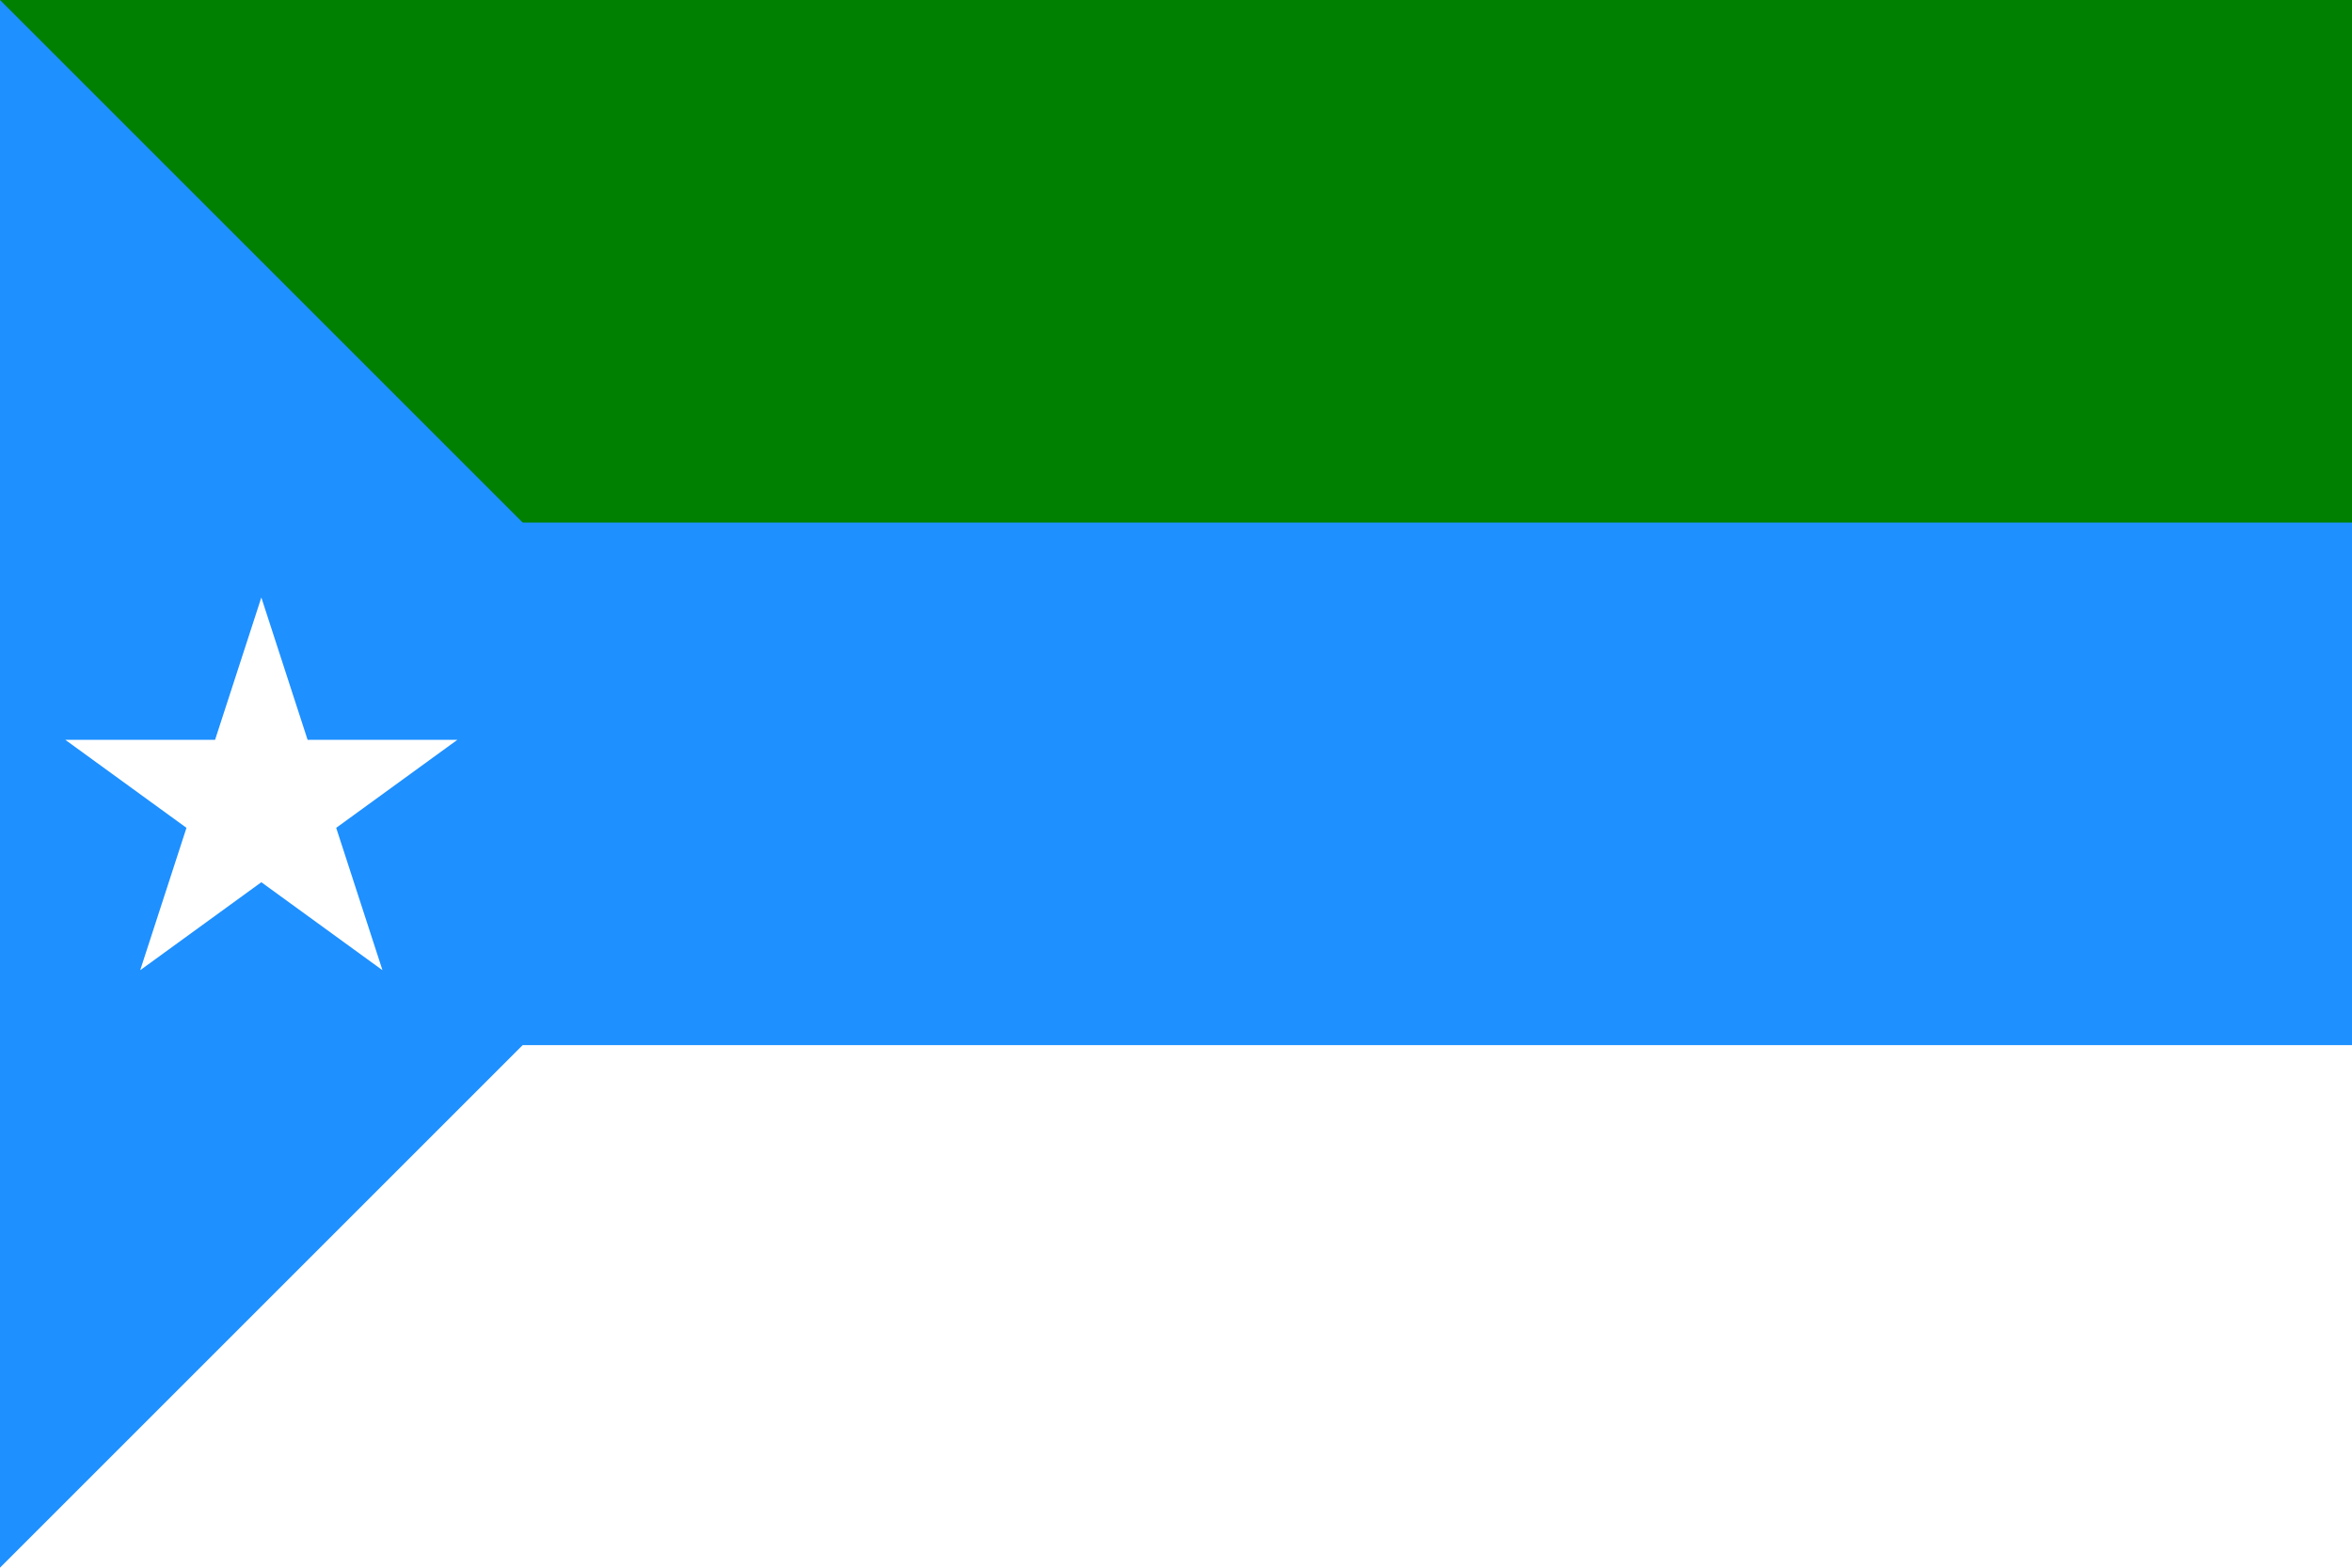
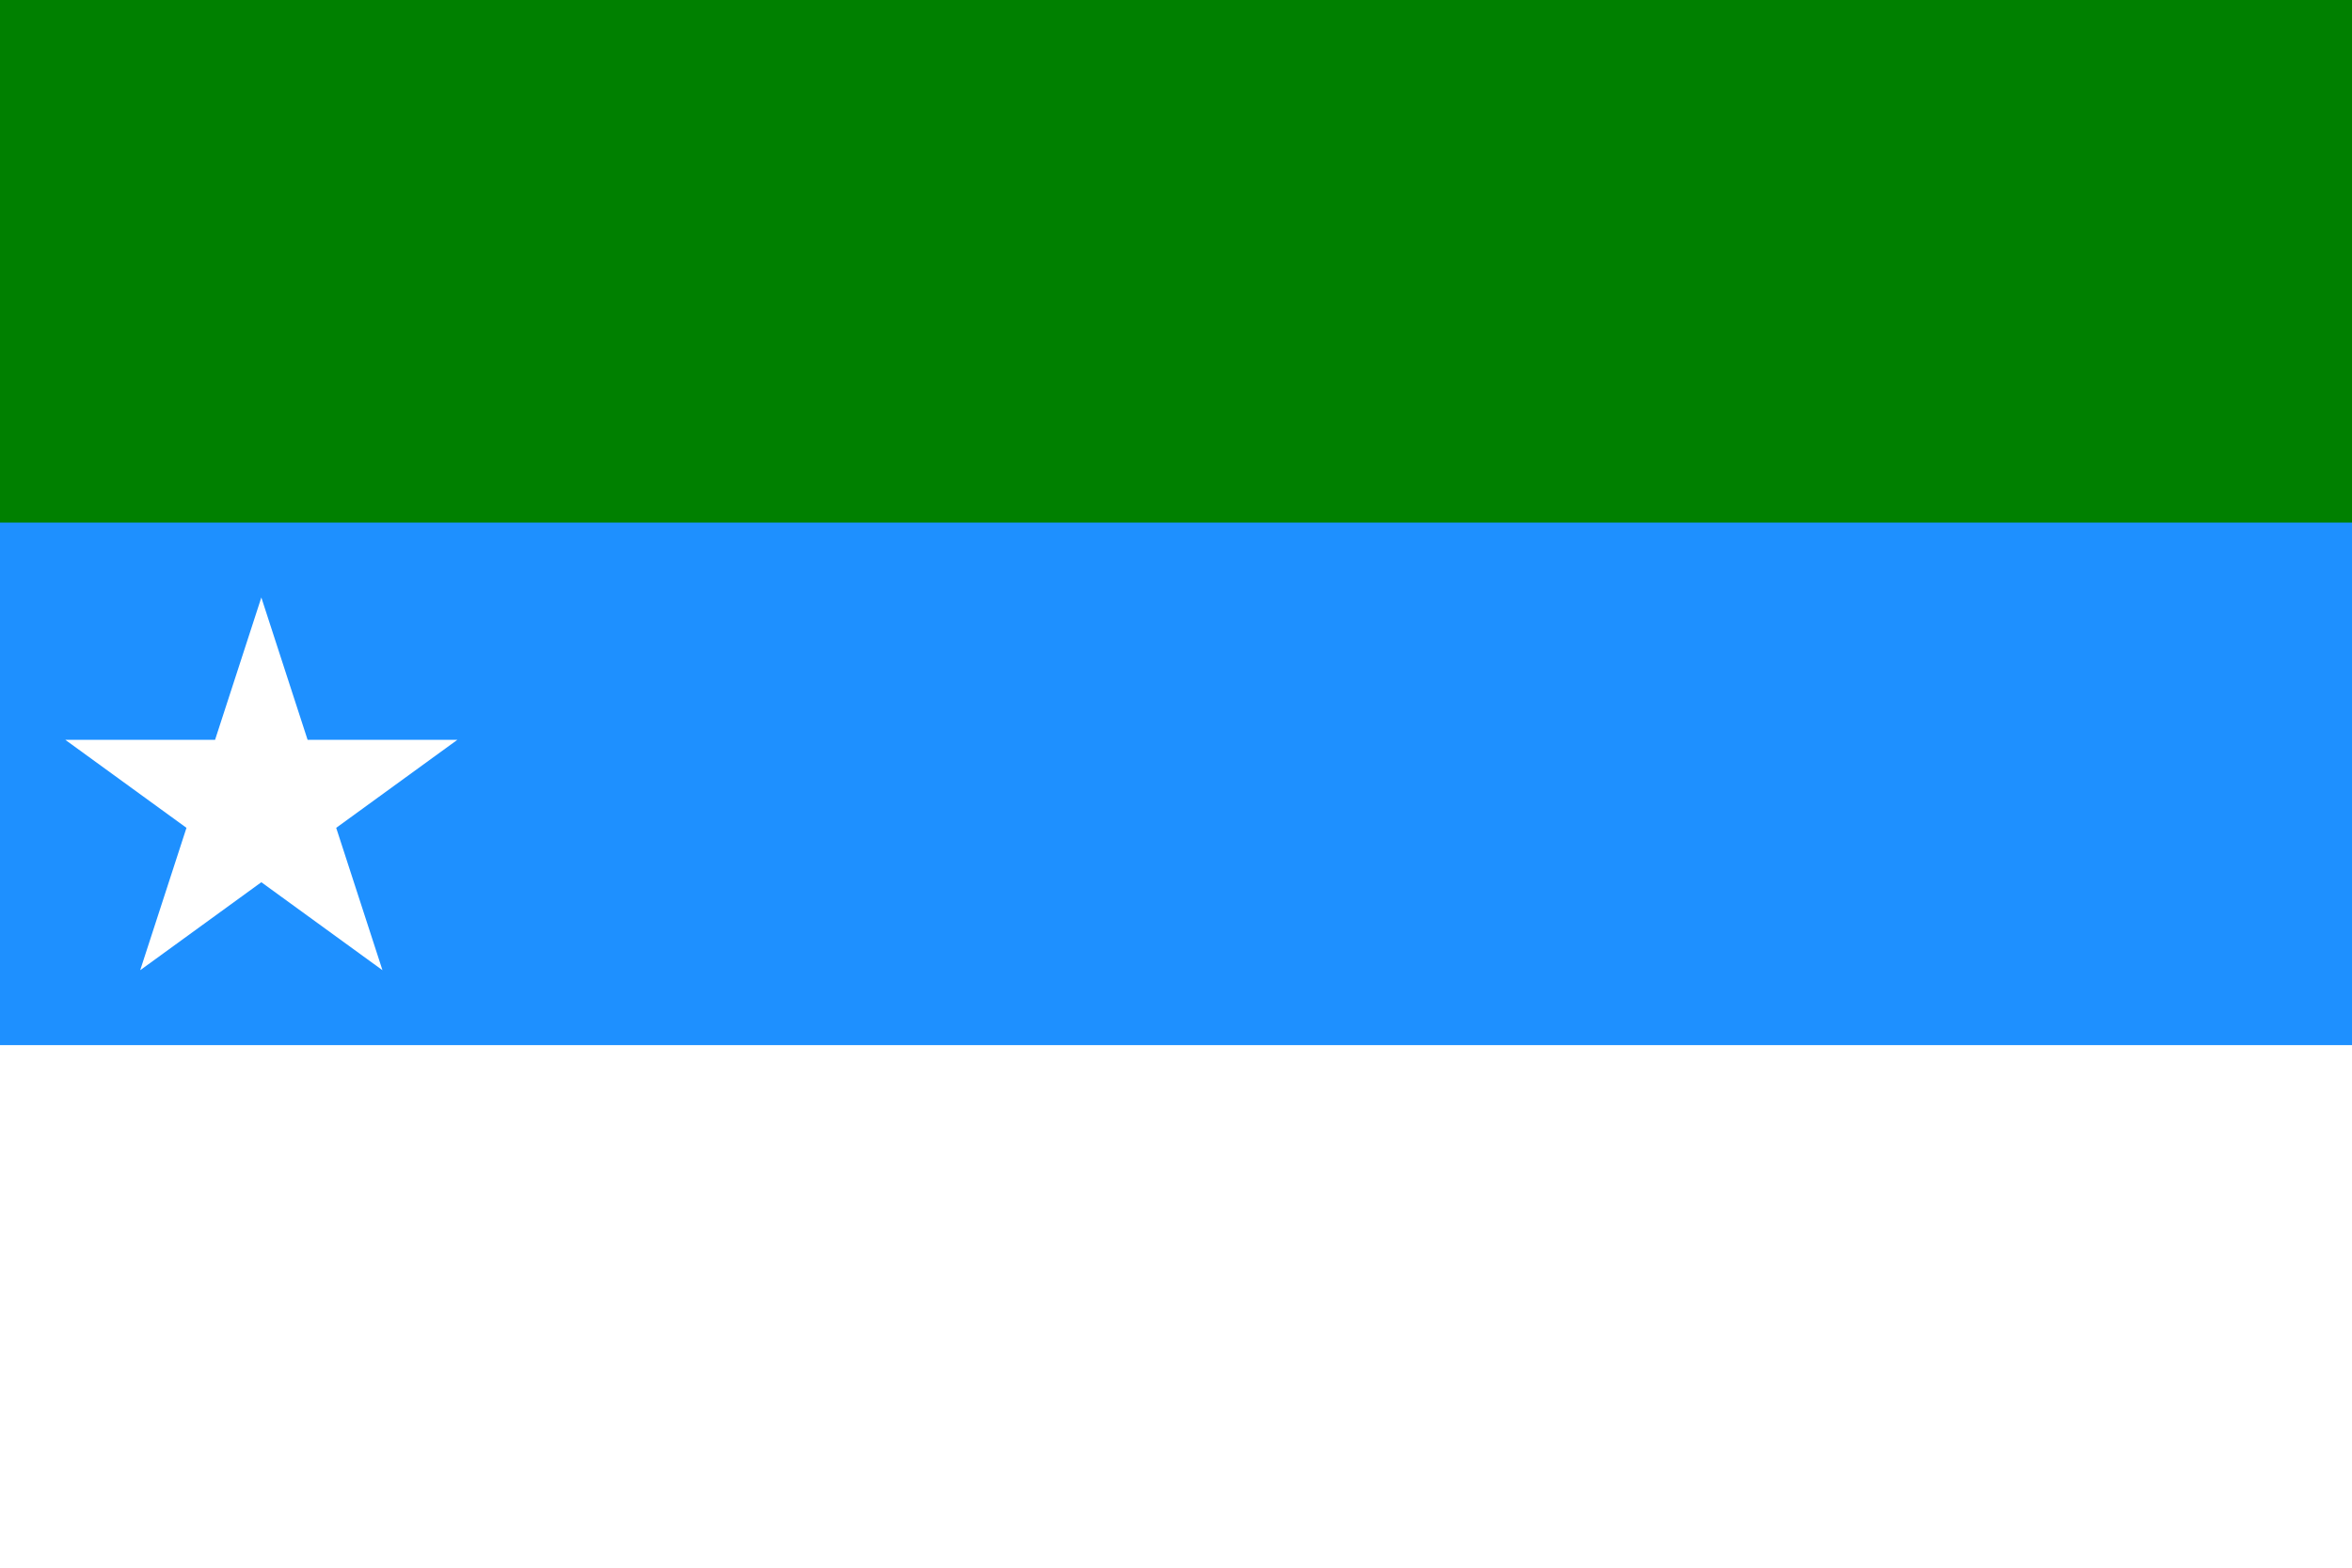
<svg xmlns="http://www.w3.org/2000/svg" width="900" height="600">
-   <path fill="#fff" d="M0 0h900v600H0z" />
+   <path fill="#fff" d="M0 0h900v600H0" />
  <path fill="#1e90ff" d="M0 0h900v400H0z" />
  <path fill="green" d="M0 0h900v200H0z" />
-   <path fill="#1e90ff" d="m0 0 300 300L0 600z" />
  <path fill="#fff" d="m100 228.671 17.705 54.49H175l-46.353 33.677 17.707 54.491L100 337.651l-46.354 33.678 17.707-54.491L25 283.161h57.295z" />
</svg>